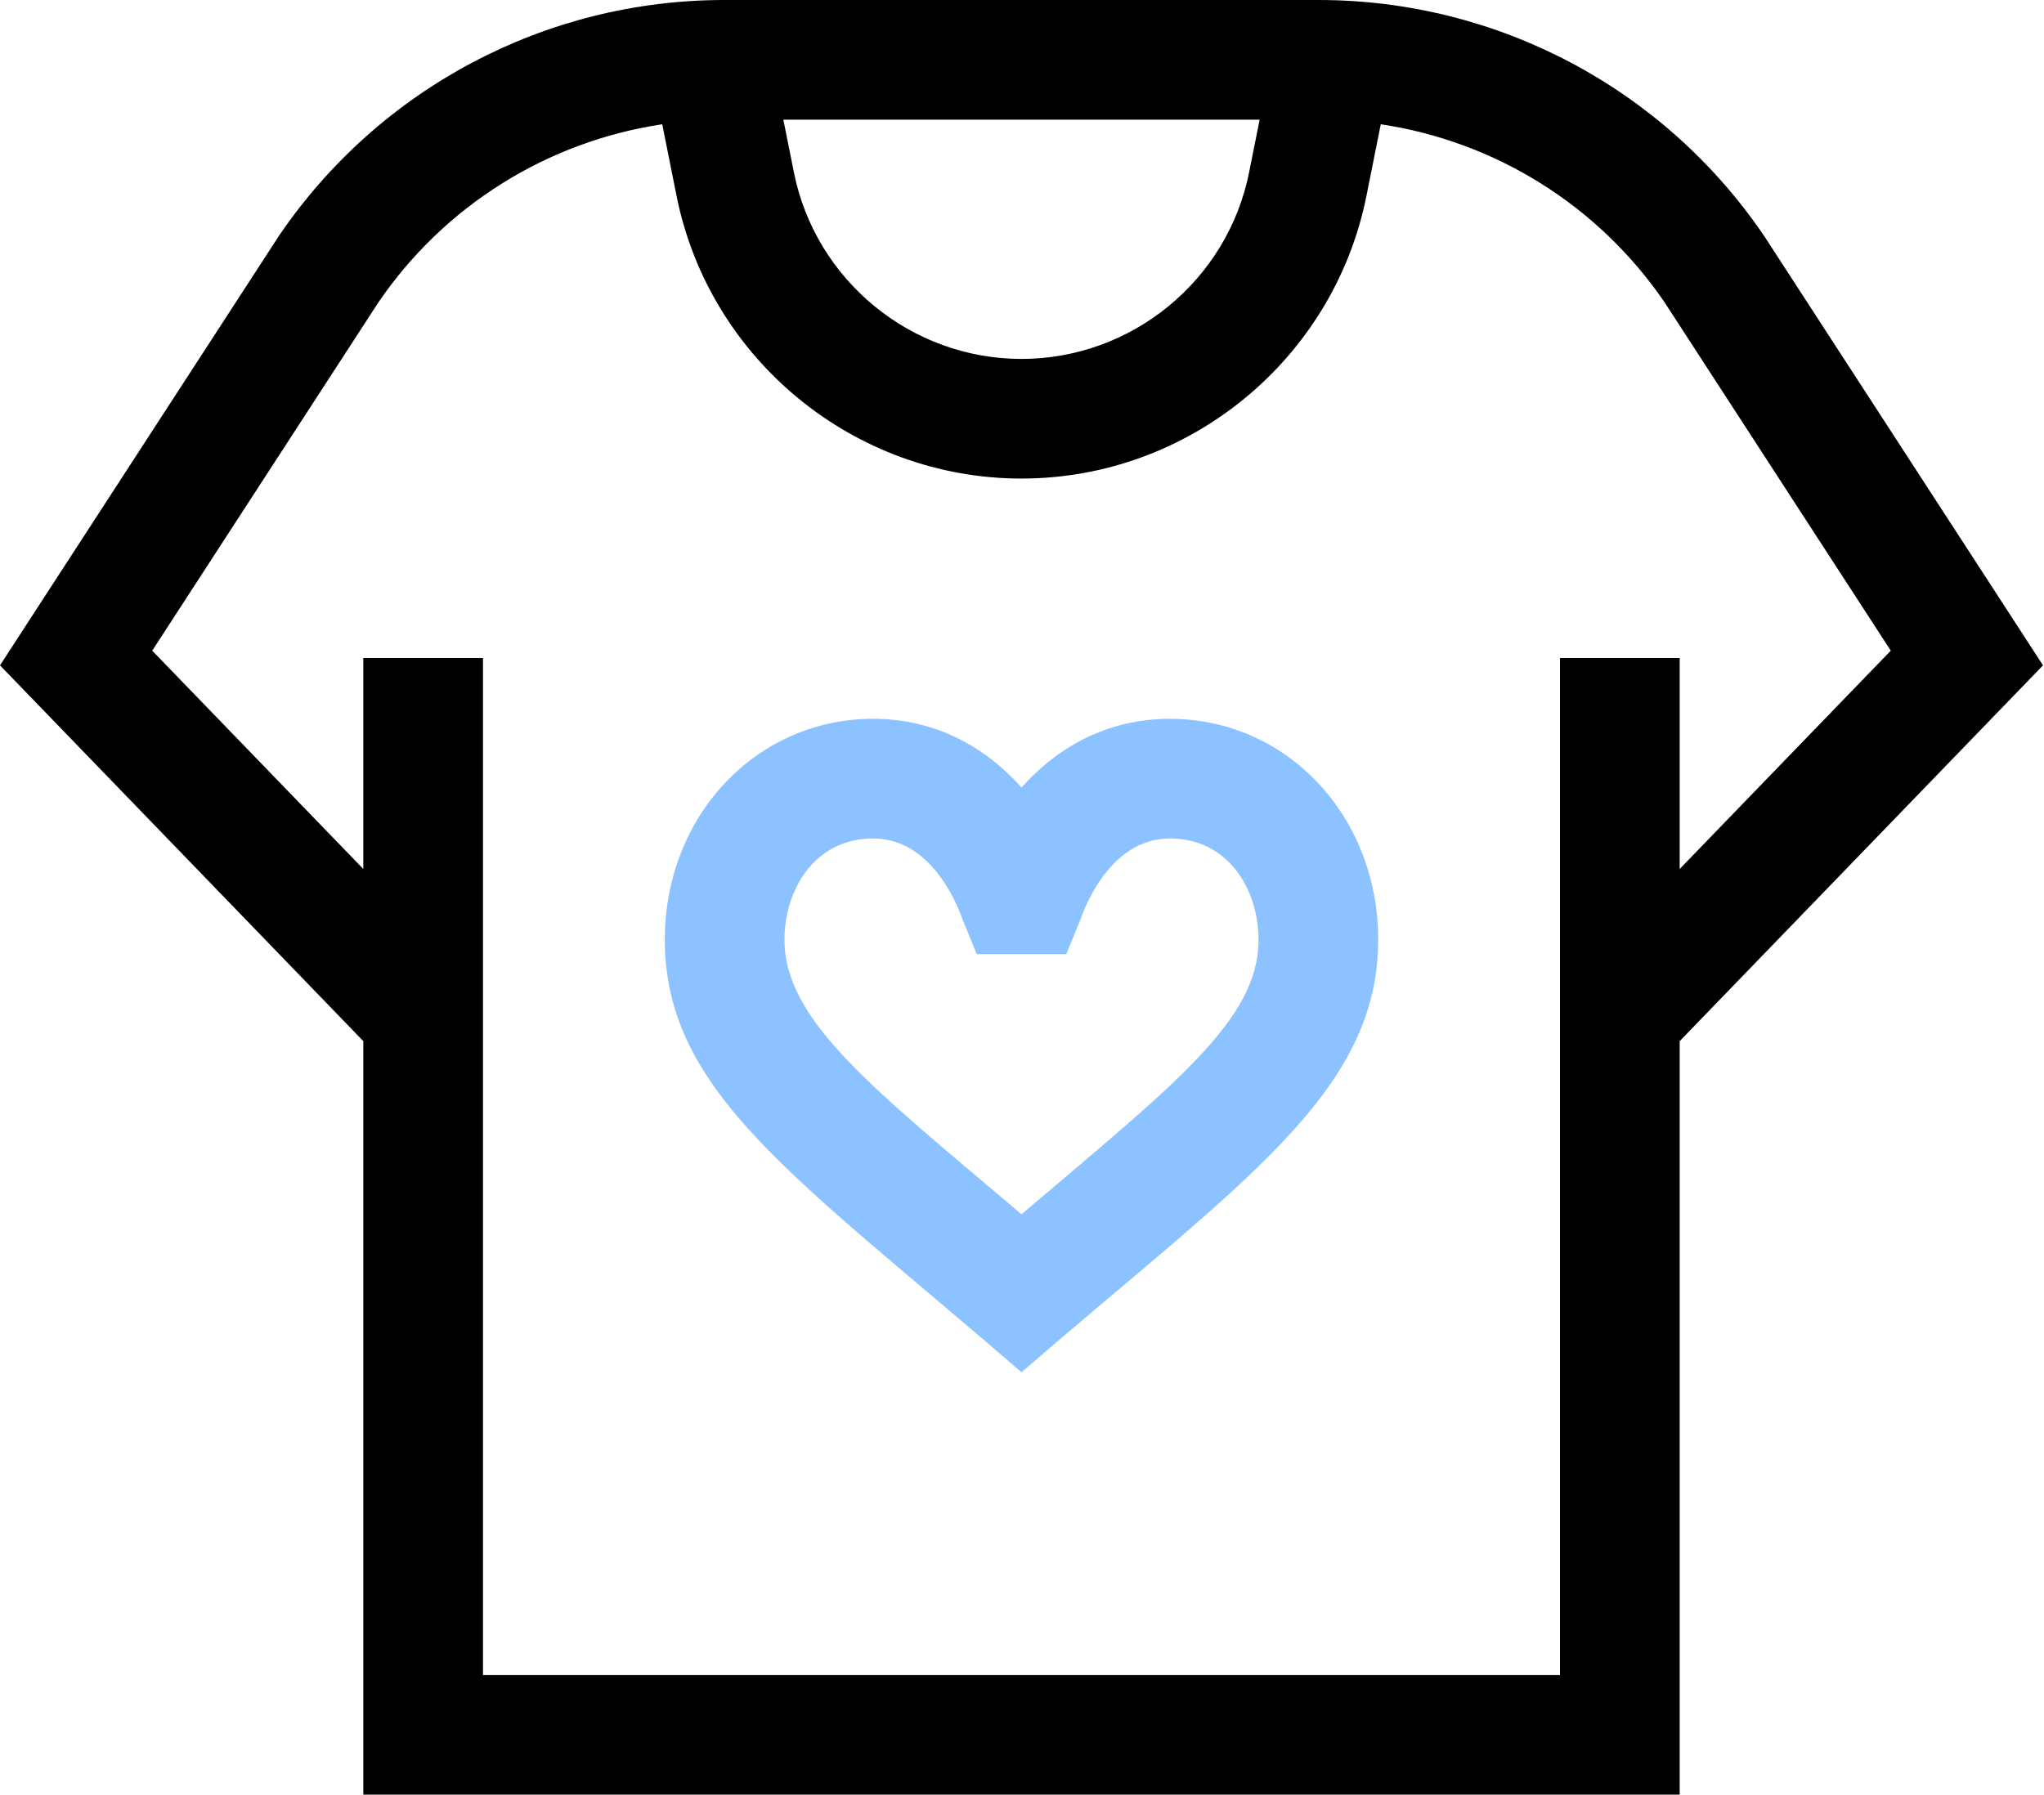
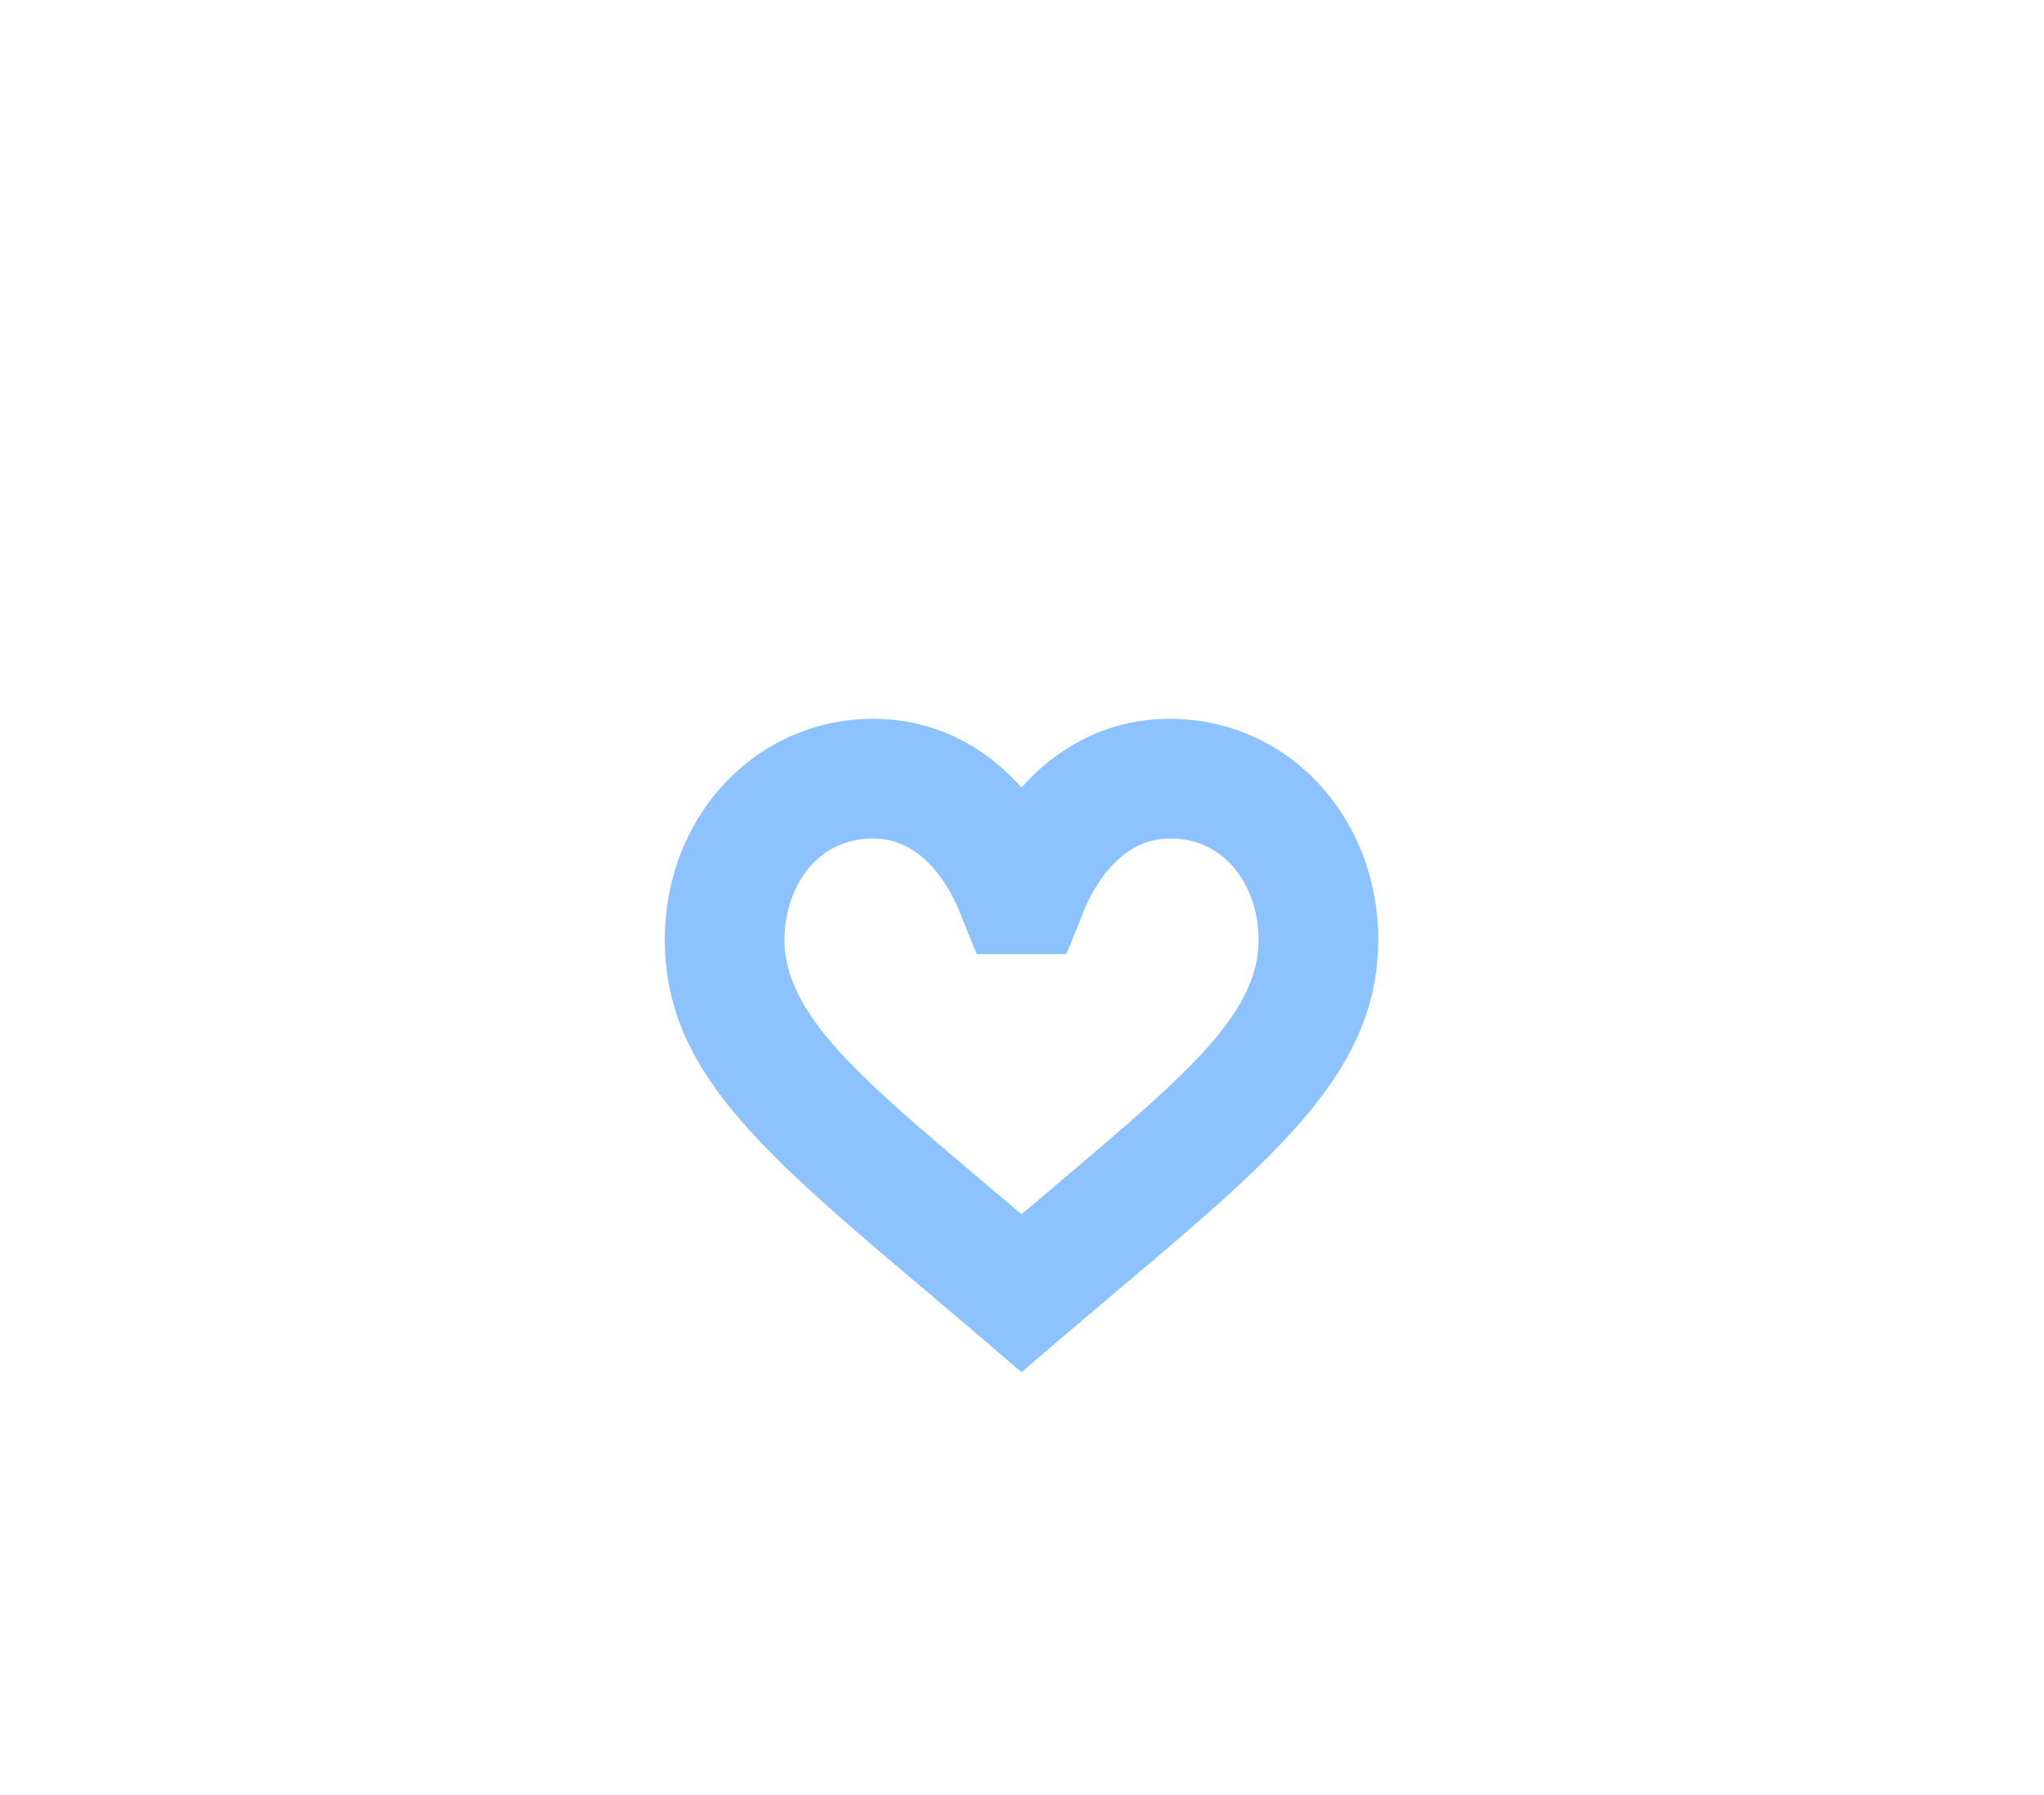
<svg xmlns="http://www.w3.org/2000/svg" width="683" height="600" viewBox="0 0 683 600" fill="none">
-   <path d="M682.667 222.385L589.651 79.115L589.417 78.76C555.88 29.443 500.25 0 440.615 0H242.052C182.417 0 126.792 29.443 93.255 78.76L0 222.385L121.401 347.979V599.812H561.266V347.979L682.667 222.385ZM420.911 39.99L417.385 57.615C410.161 93.74 378.177 119.964 341.333 119.964C304.49 119.964 272.505 93.74 265.281 57.615L261.755 39.99H420.911ZM521.276 559.823H161.391V219.932H121.401V290.443L50.865 217.474L126.432 101.078C148.578 68.609 183.047 47.26 221.286 41.536L226.068 65.453C237.021 120.208 285.495 159.948 341.333 159.948C397.172 159.948 445.646 120.208 456.599 65.453L461.38 41.536C499.615 47.26 534.083 68.604 556.234 101.073L631.802 217.474L561.266 290.443V219.932H521.276V559.823Z" fill="black" />
  <path d="M390.932 240.255C369.755 240.255 353.219 249.922 341.333 263.193C329.448 249.922 312.911 240.255 291.734 240.255C252.708 240.255 222.141 272.688 222.141 314.094C222.141 365.344 266.641 393.927 341.333 458.656C414.167 395.537 460.526 365.651 460.526 314.094C460.526 272.688 429.958 240.255 390.932 240.255ZM341.333 405.854C292.276 364.146 262.13 341.349 262.13 314.094C262.13 297.271 272.297 280.245 291.734 280.245C310.693 280.245 319.458 301.073 321.693 307.458L326.38 318.901H356.292L360.974 307.458C363.208 301.073 371.974 280.245 390.937 280.245C410.37 280.245 420.542 297.271 420.542 314.094C420.536 340.886 392.786 362.11 341.333 405.854Z" fill="#8CC2FF" />
</svg>